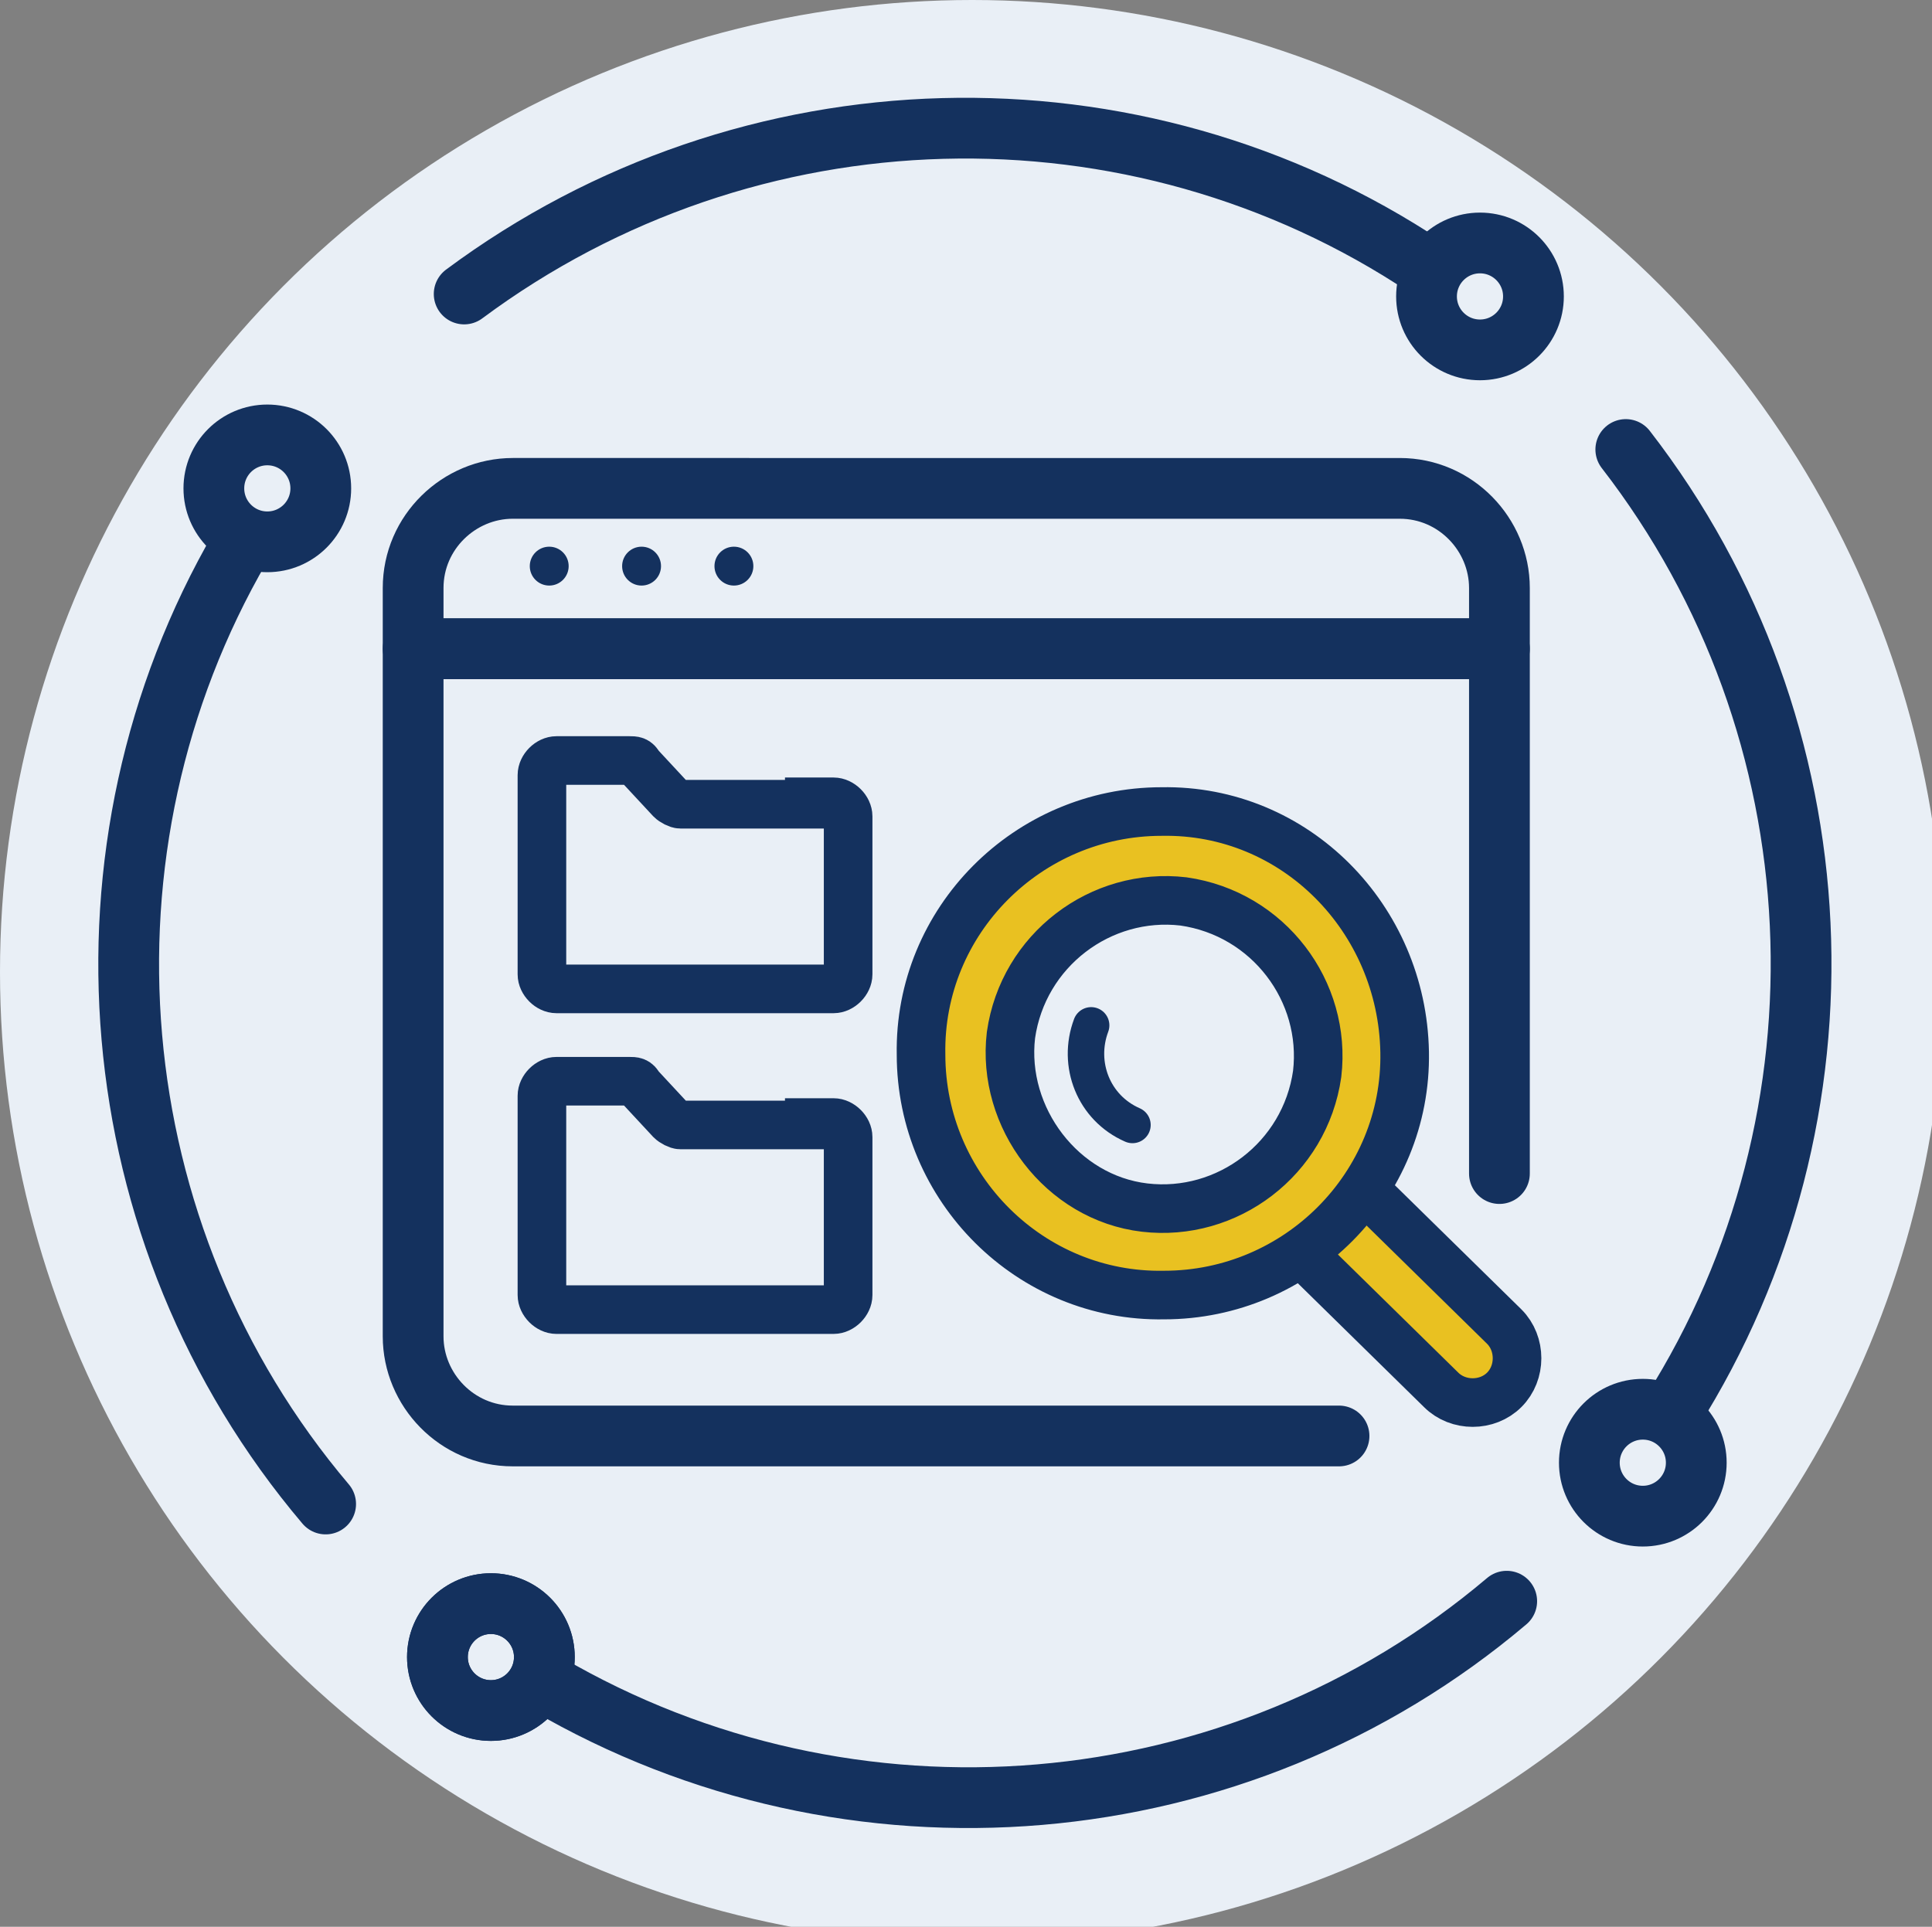
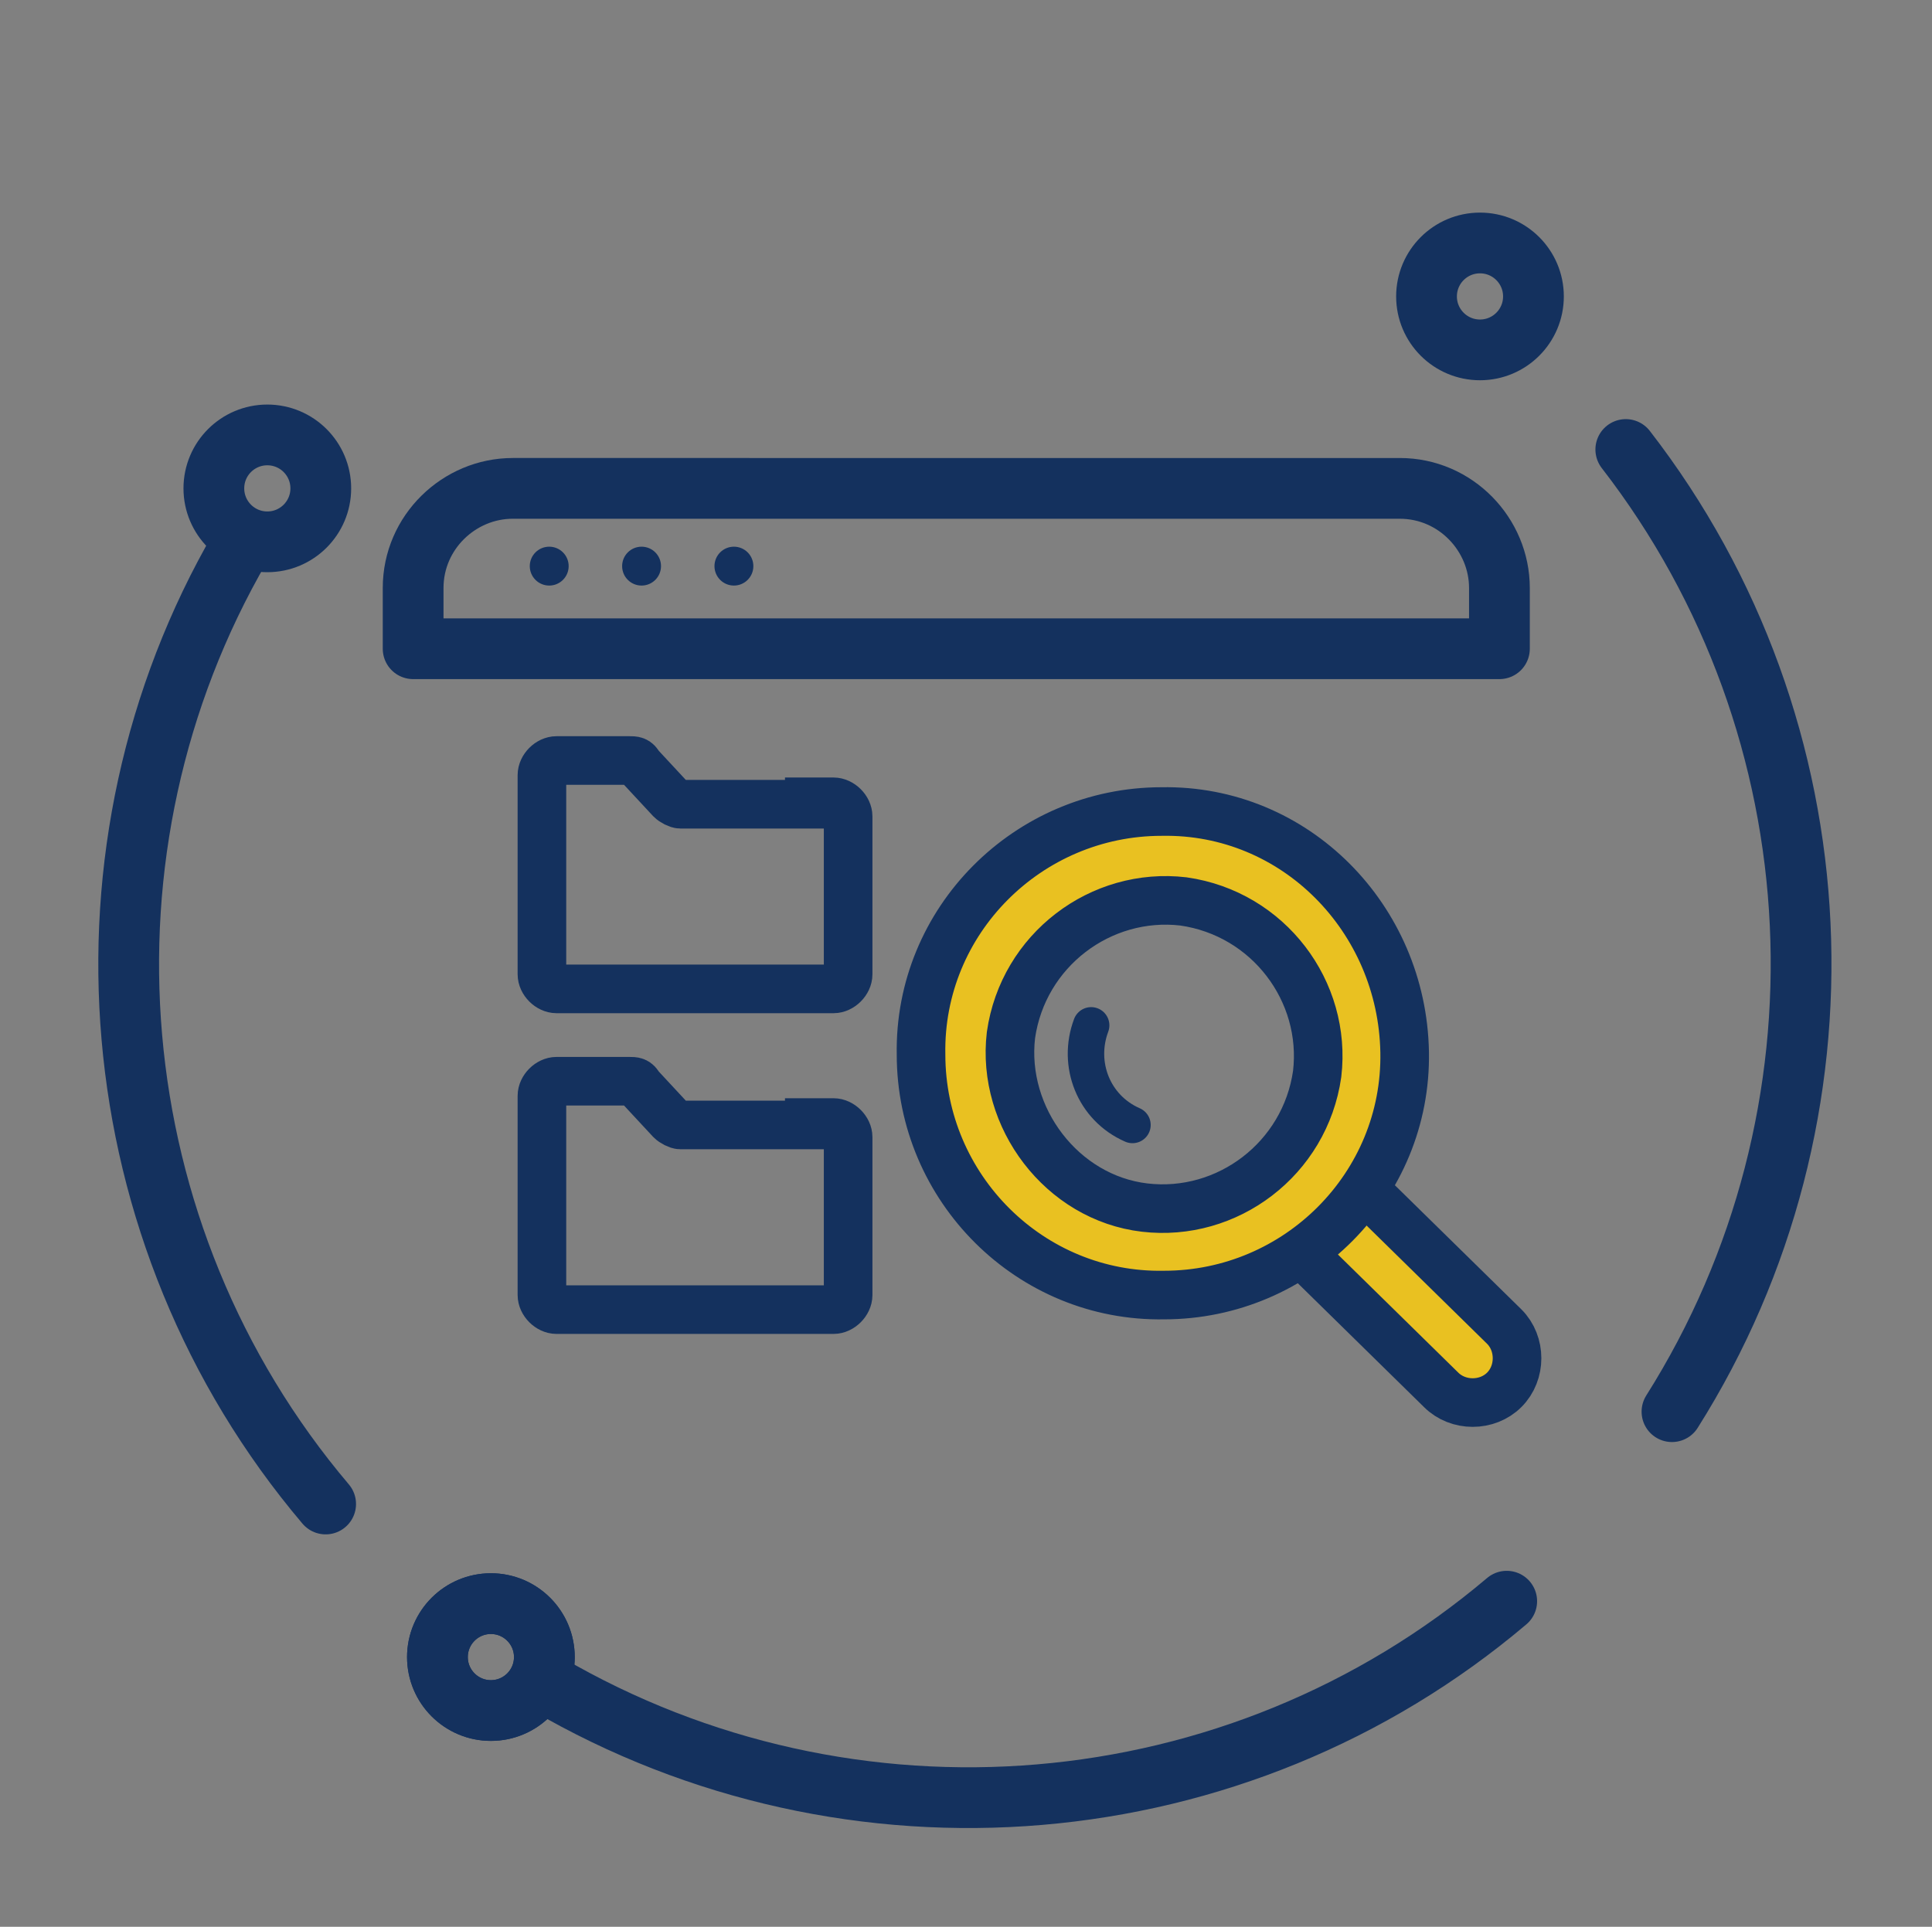
<svg xmlns="http://www.w3.org/2000/svg" id="cp_icon_d07" version="1.1" viewBox="0 0 79.5 79.3">
  <rect x="0" y="0" width="79.5" height="79.3" fill="#808080" stroke="none" />
  <defs>
    <style>
      .st0 {
        fill: #14315e;
      }

      .st1 {
        fill: #e9eff6;
      }

      .st2 {
        stroke-miterlimit: 10;
        stroke-width: 2px;
      }

      .st2, .st3 {
        fill: #e9c121;
      }

      .st2, .st3, .st4, .st5, .st6 {
        stroke: #14315e;
      }

      .st3, .st5 {
        stroke-miterlimit: 10;
        stroke-width: 2px;
      }

      .st4 {
        stroke-width: 1.5px;
      }

      .st4, .st5, .st6 {
        fill: none;
      }

      .st4, .st6 {
        stroke-linecap: round;
        stroke-linejoin: round;
      }

      .st6 {
        stroke-width: 2.5px;
      }
    </style>
  </defs>
-   <circle class="st1" cx="40" cy="40" r="40" />
  <g>
    <path class="st5" d="M33.3,33h1c.3,0,.6.3.6.6v6.5c0,.3-.3.6-.6.6h-11.4c-.3,0-.6-.3-.6-.6v-8.2c0-.3.3-.6.6-.6h3c.2,0,.3,0,.4.2l1.3,1.4c.1.1.3.2.4.2h5.3Z" />
    <path class="st5" d="M33.3,46.2h1c.3,0,.6.3.6.6v6.5c0,.3-.3.6-.6.6h-11.4c-.3,0-.6-.3-.6-.6v-8.2c0-.3.3-.6.6-.6h3c.2,0,.3,0,.4.2l1.3,1.4c.1.1.3.2.4.2h5.3Z" />
    <path class="st6" d="M61.7,24.2c0-2.2-1.8-4.1-4.1-4.1H21.1c-2.2,0-4.1,1.8-4.1,4.1v2.5h44.7v-2.5h0Z" />
-     <path class="st6" d="M61.7,48.3v-21.6H17v28.3c0,2.2,1.8,4.1,4.1,4.1h34" />
    <circle class="st0" cx="22.6" cy="23.3" r=".8" />
    <circle class="st0" cx="26.4" cy="23.3" r=".8" />
    <circle class="st0" cx="30.2" cy="23.3" r=".8" />
    <path class="st2" d="M56.5,49.3l5.4,5.3c.7.7.7,1.9,0,2.6h0c-.7.7-1.9.7-2.6,0l-5.4-5.3c-.7-.7-.7-1.9,0-2.6h0c.7-.7,1.9-.7,2.6,0Z" />
    <path class="st3" d="M47.8,33.4c-5.5,0-10,4.5-9.9,10,0,5.5,4.5,10,10,9.9,5.5,0,10-4.5,9.9-10s-4.5-10-10-9.9ZM54.2,44.2c-.5,3.5-3.7,5.9-7.1,5.5s-5.9-3.7-5.5-7.1c.5-3.5,3.7-5.9,7.1-5.5,3.5.5,5.9,3.7,5.5,7.1Z" />
    <path class="st4" d="M46.6,46.3c-1.6-.7-2.3-2.5-1.7-4.1" />
    <g>
      <g>
-         <path class="st6" d="M19.1,12.1c11.7-8.7,27.6-9.1,39.6-1.1" />
        <circle class="st6" cx="60.9" cy="12.2" r="2.2" />
      </g>
      <g>
        <path class="st6" d="M62,65.9c-11.1,9.4-27,10.7-39.5,3.4" />
        <circle class="st6" cx="20.2" cy="68.2" r="2.2" />
        <circle class="st6" cx="20.2" cy="68.2" r="2.2" />
      </g>
      <g>
        <path class="st6" d="M66.9,18.5c8.9,11.5,9.6,27.4,1.9,39.6" />
-         <circle class="st6" cx="67.6" cy="60.2" r="2.2" />
      </g>
      <g>
        <path class="st6" d="M13.4,61.9c-9.4-11.1-10.7-27-3.5-39.4" />
        <circle class="st6" cx="11" cy="20.1" r="2.2" />
      </g>
    </g>
  </g>
</svg>